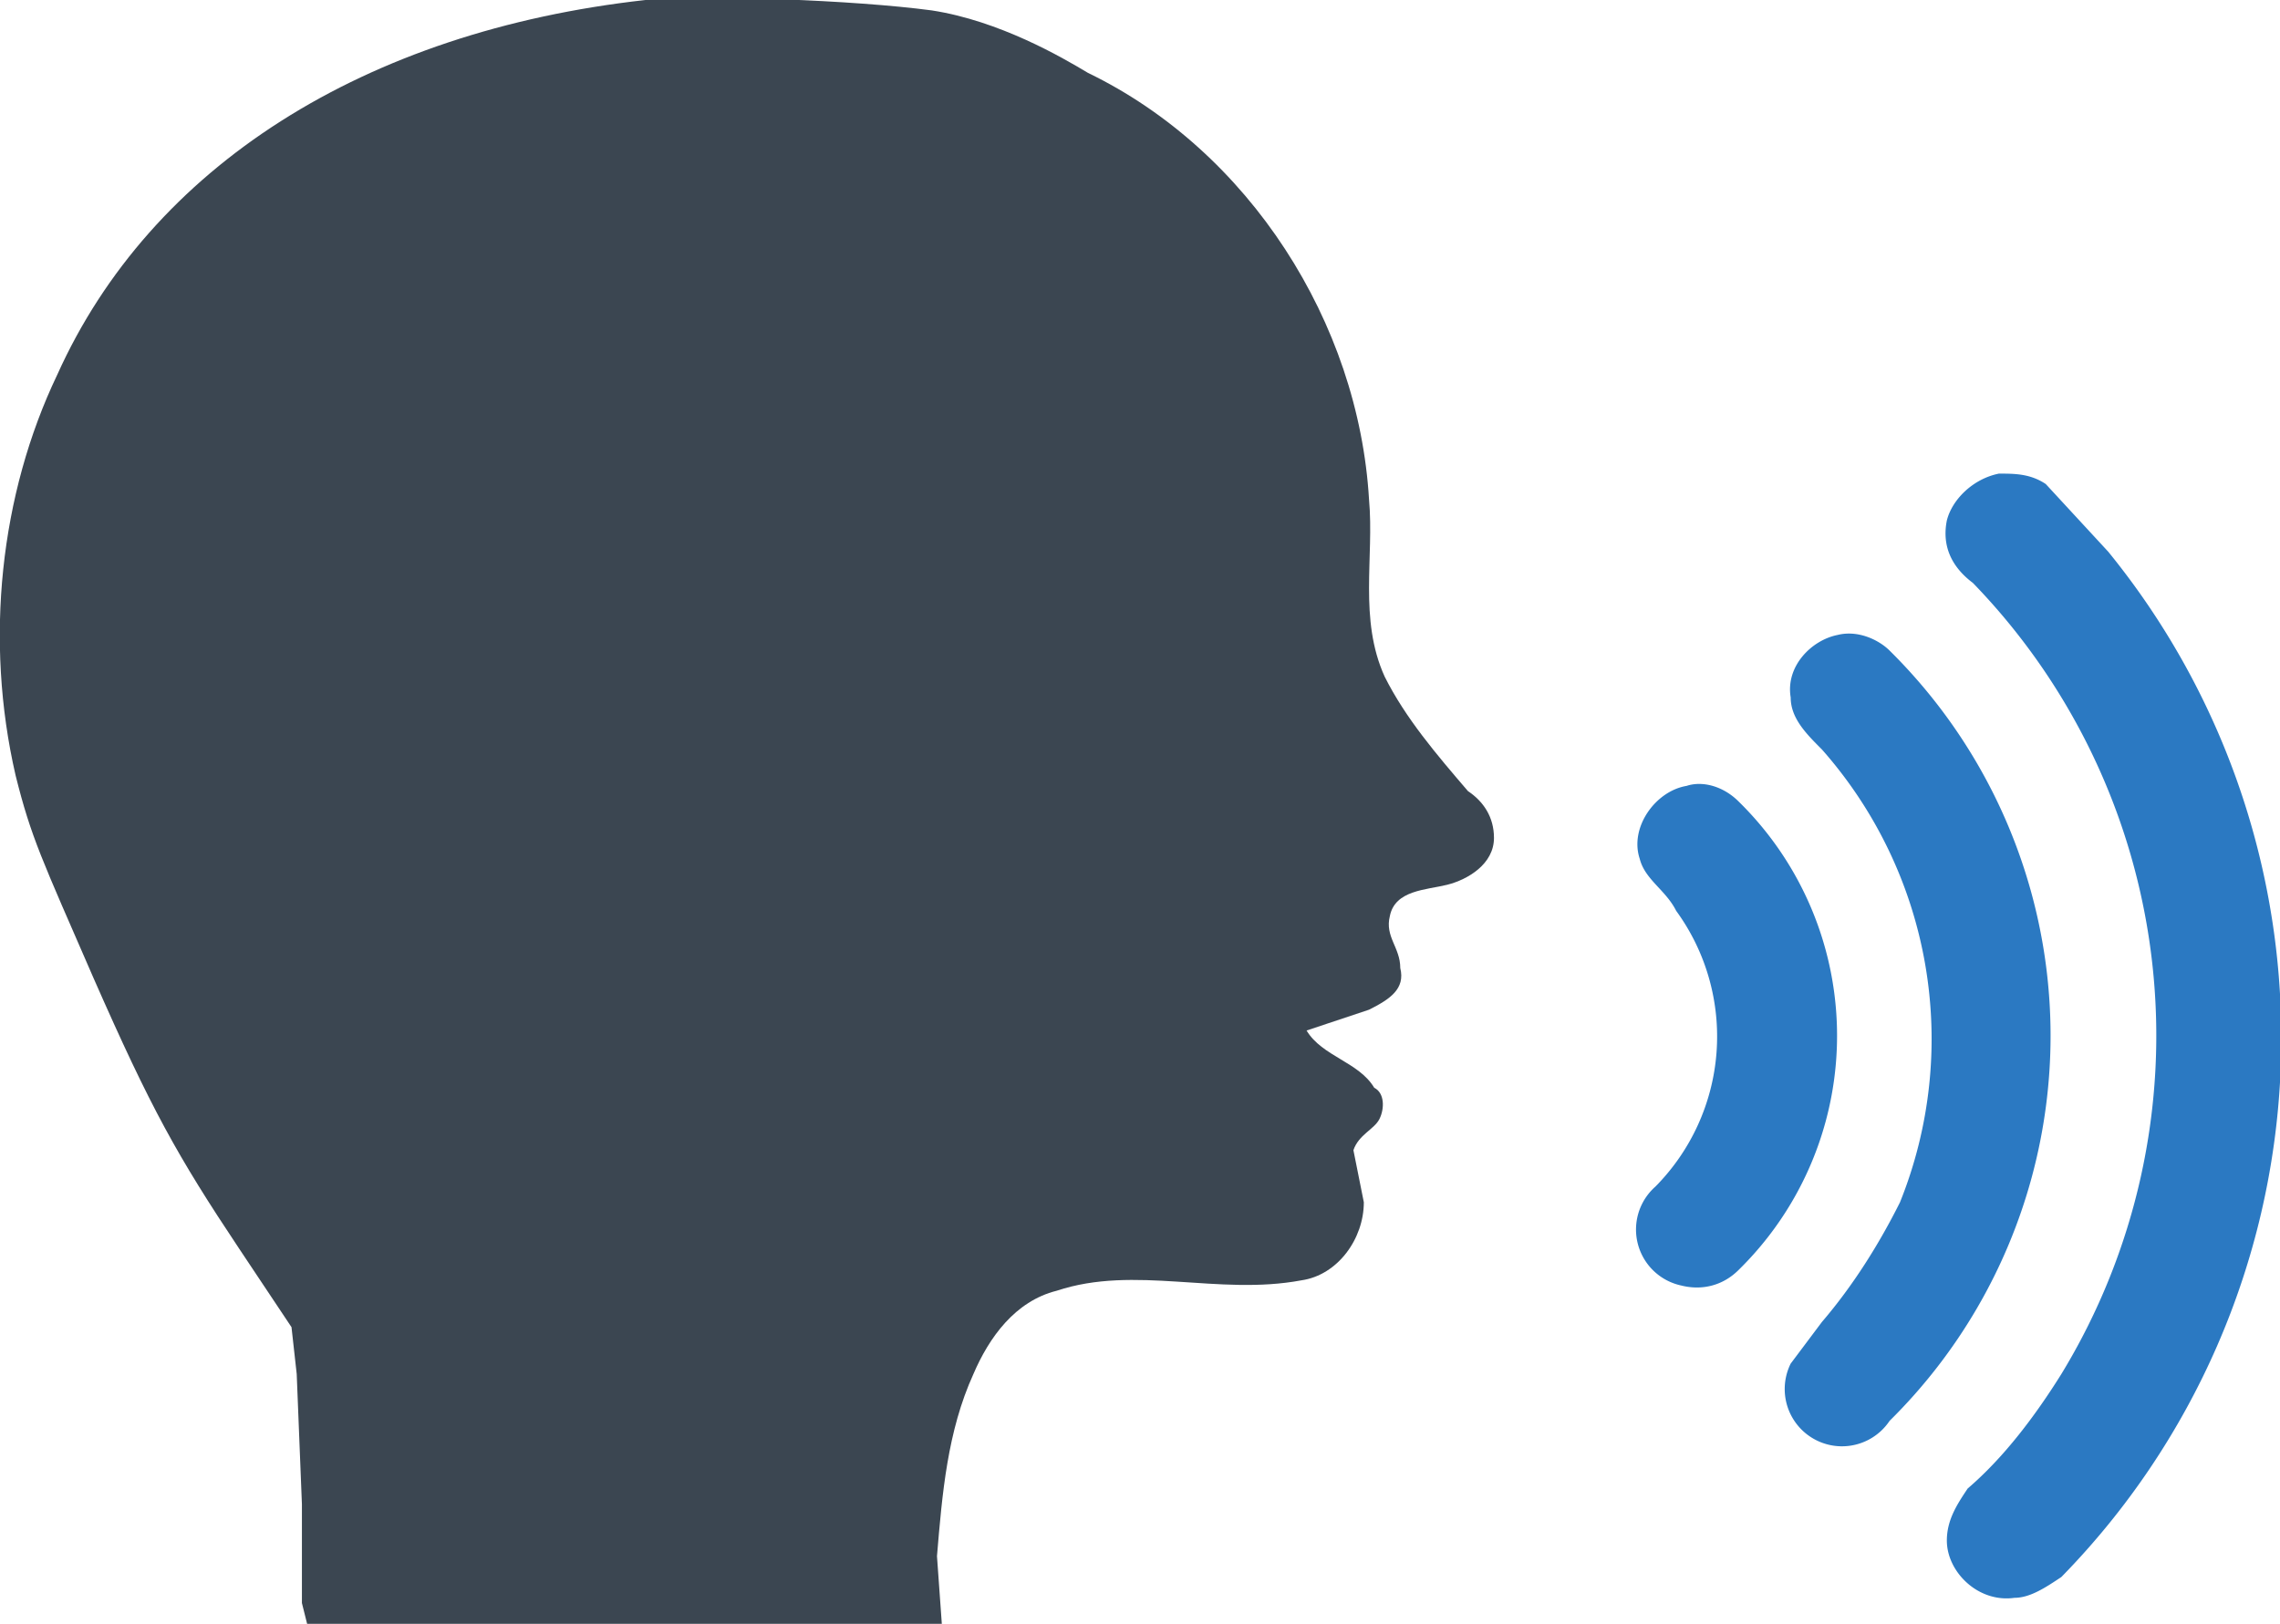
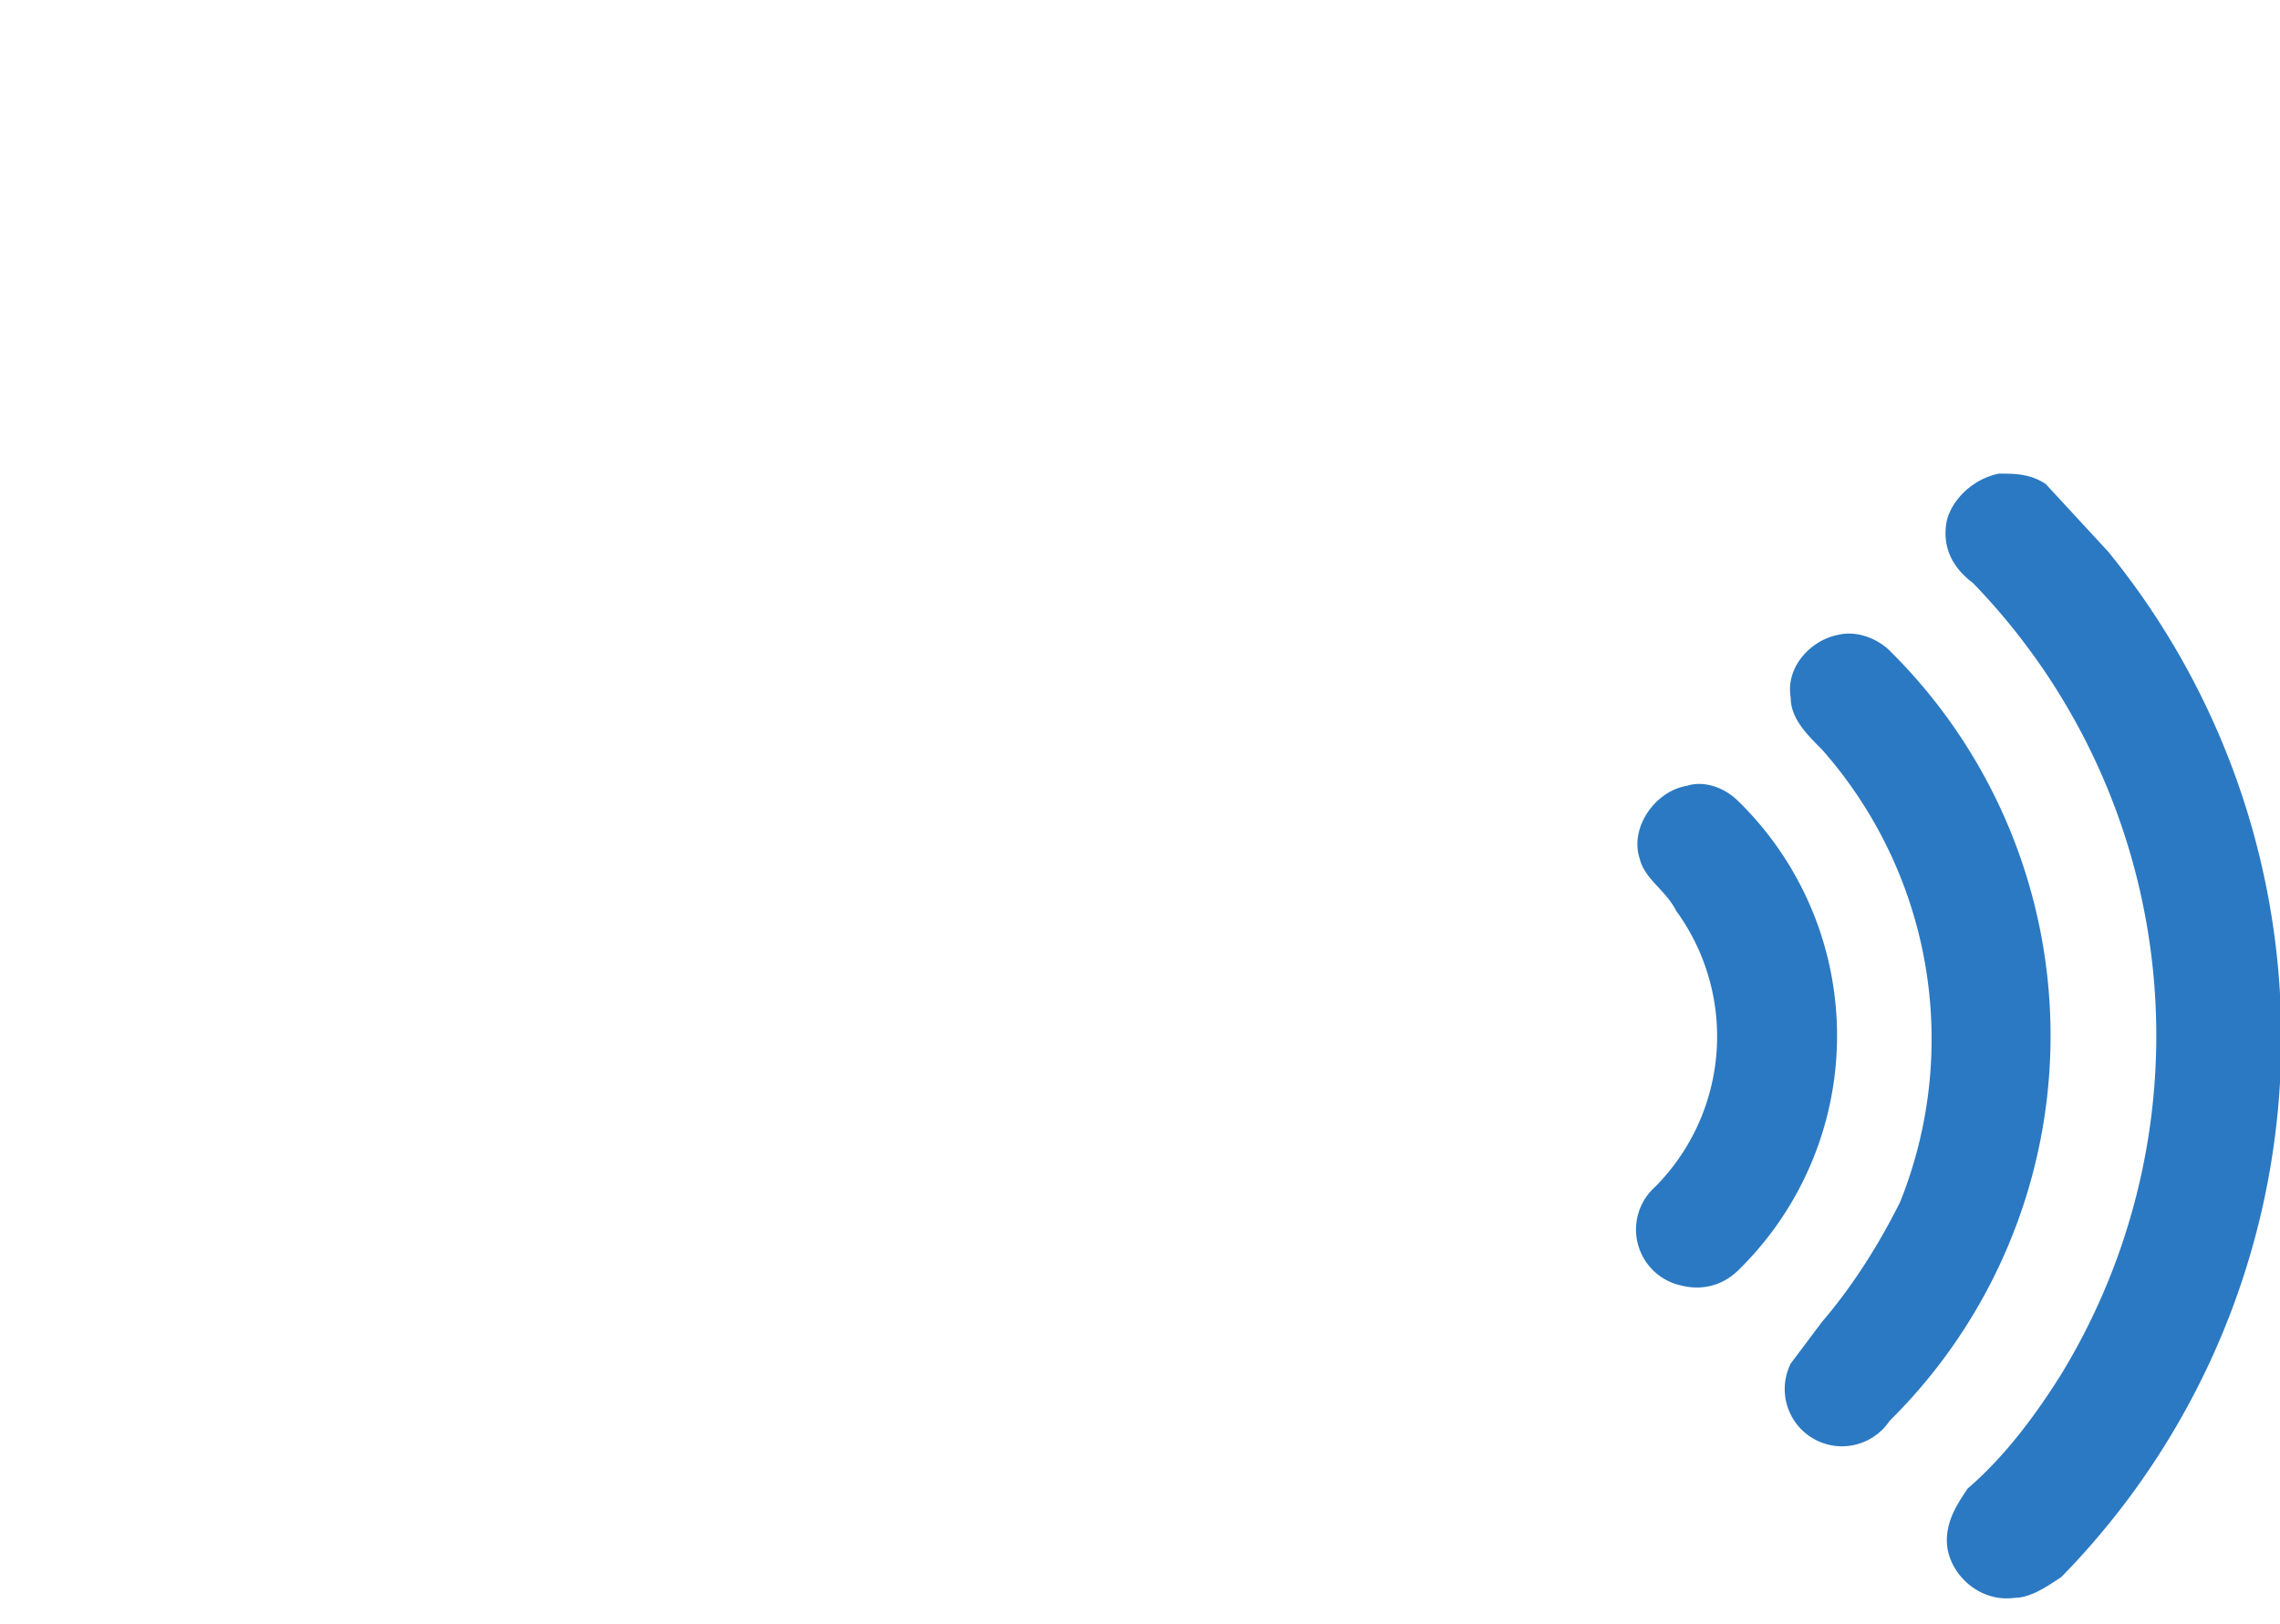
<svg xmlns="http://www.w3.org/2000/svg" viewBox="0 0 438 312">
  <path fill="#2b79c2" d="M353 122c4-1 8 1 10 3a104 104 0 010 148 11 11 0 01-19-11l6-8c6-7 11-15 15-23a84 84 0 00-15-87c-3-3-6-6-6-10-1-6 4-11 9-12zm-29 29c3-1 7 0 10 3a63 63 0 010 90c-3 3-7 4-11 3a11 11 0 01-5-19 41 41 0 004-53c-2-4-6-6-7-10-2-6 3-13 9-14zm60-60c3 0 6 0 9 2l12 13a148 148 0 01-9 197c-3 2-6 4-9 4-7 1-13-5-13-11 0-4 2-7 4-10 7-6 13-14 18-22a125 125 0 00-17-152c-4-3-6-7-5-12 1-4 5-8 10-9z" />
-   <path fill="#3b4651" d="M263 96c1 11-2 23 3 34 4 8 10 15 16 22 3 2 5 5 5 9 0 5-5 8-9 9s-10 1-11 6c-1 4 2 6 2 10 1 4-2 6-6 8l-12 4c3 5 10 6 13 11 2 1 2 4 1 6s-4 3-5 6l2 10c0 7-5 14-12 15-16 3-32-3-47 2-8 2-13 9-16 16-5 11-6 23-7 35l1 14-122-1-1-4v-19l-1-25-1-9-10-15c-12-18-17-27-28-52-10-23-12-27-15-39-6-26-3-54 8-77C29 32 70 6 124 0c12-1 40 0 55 2 13 2 25 9 30 12 31 15 52 48 54 82z" />
</svg>